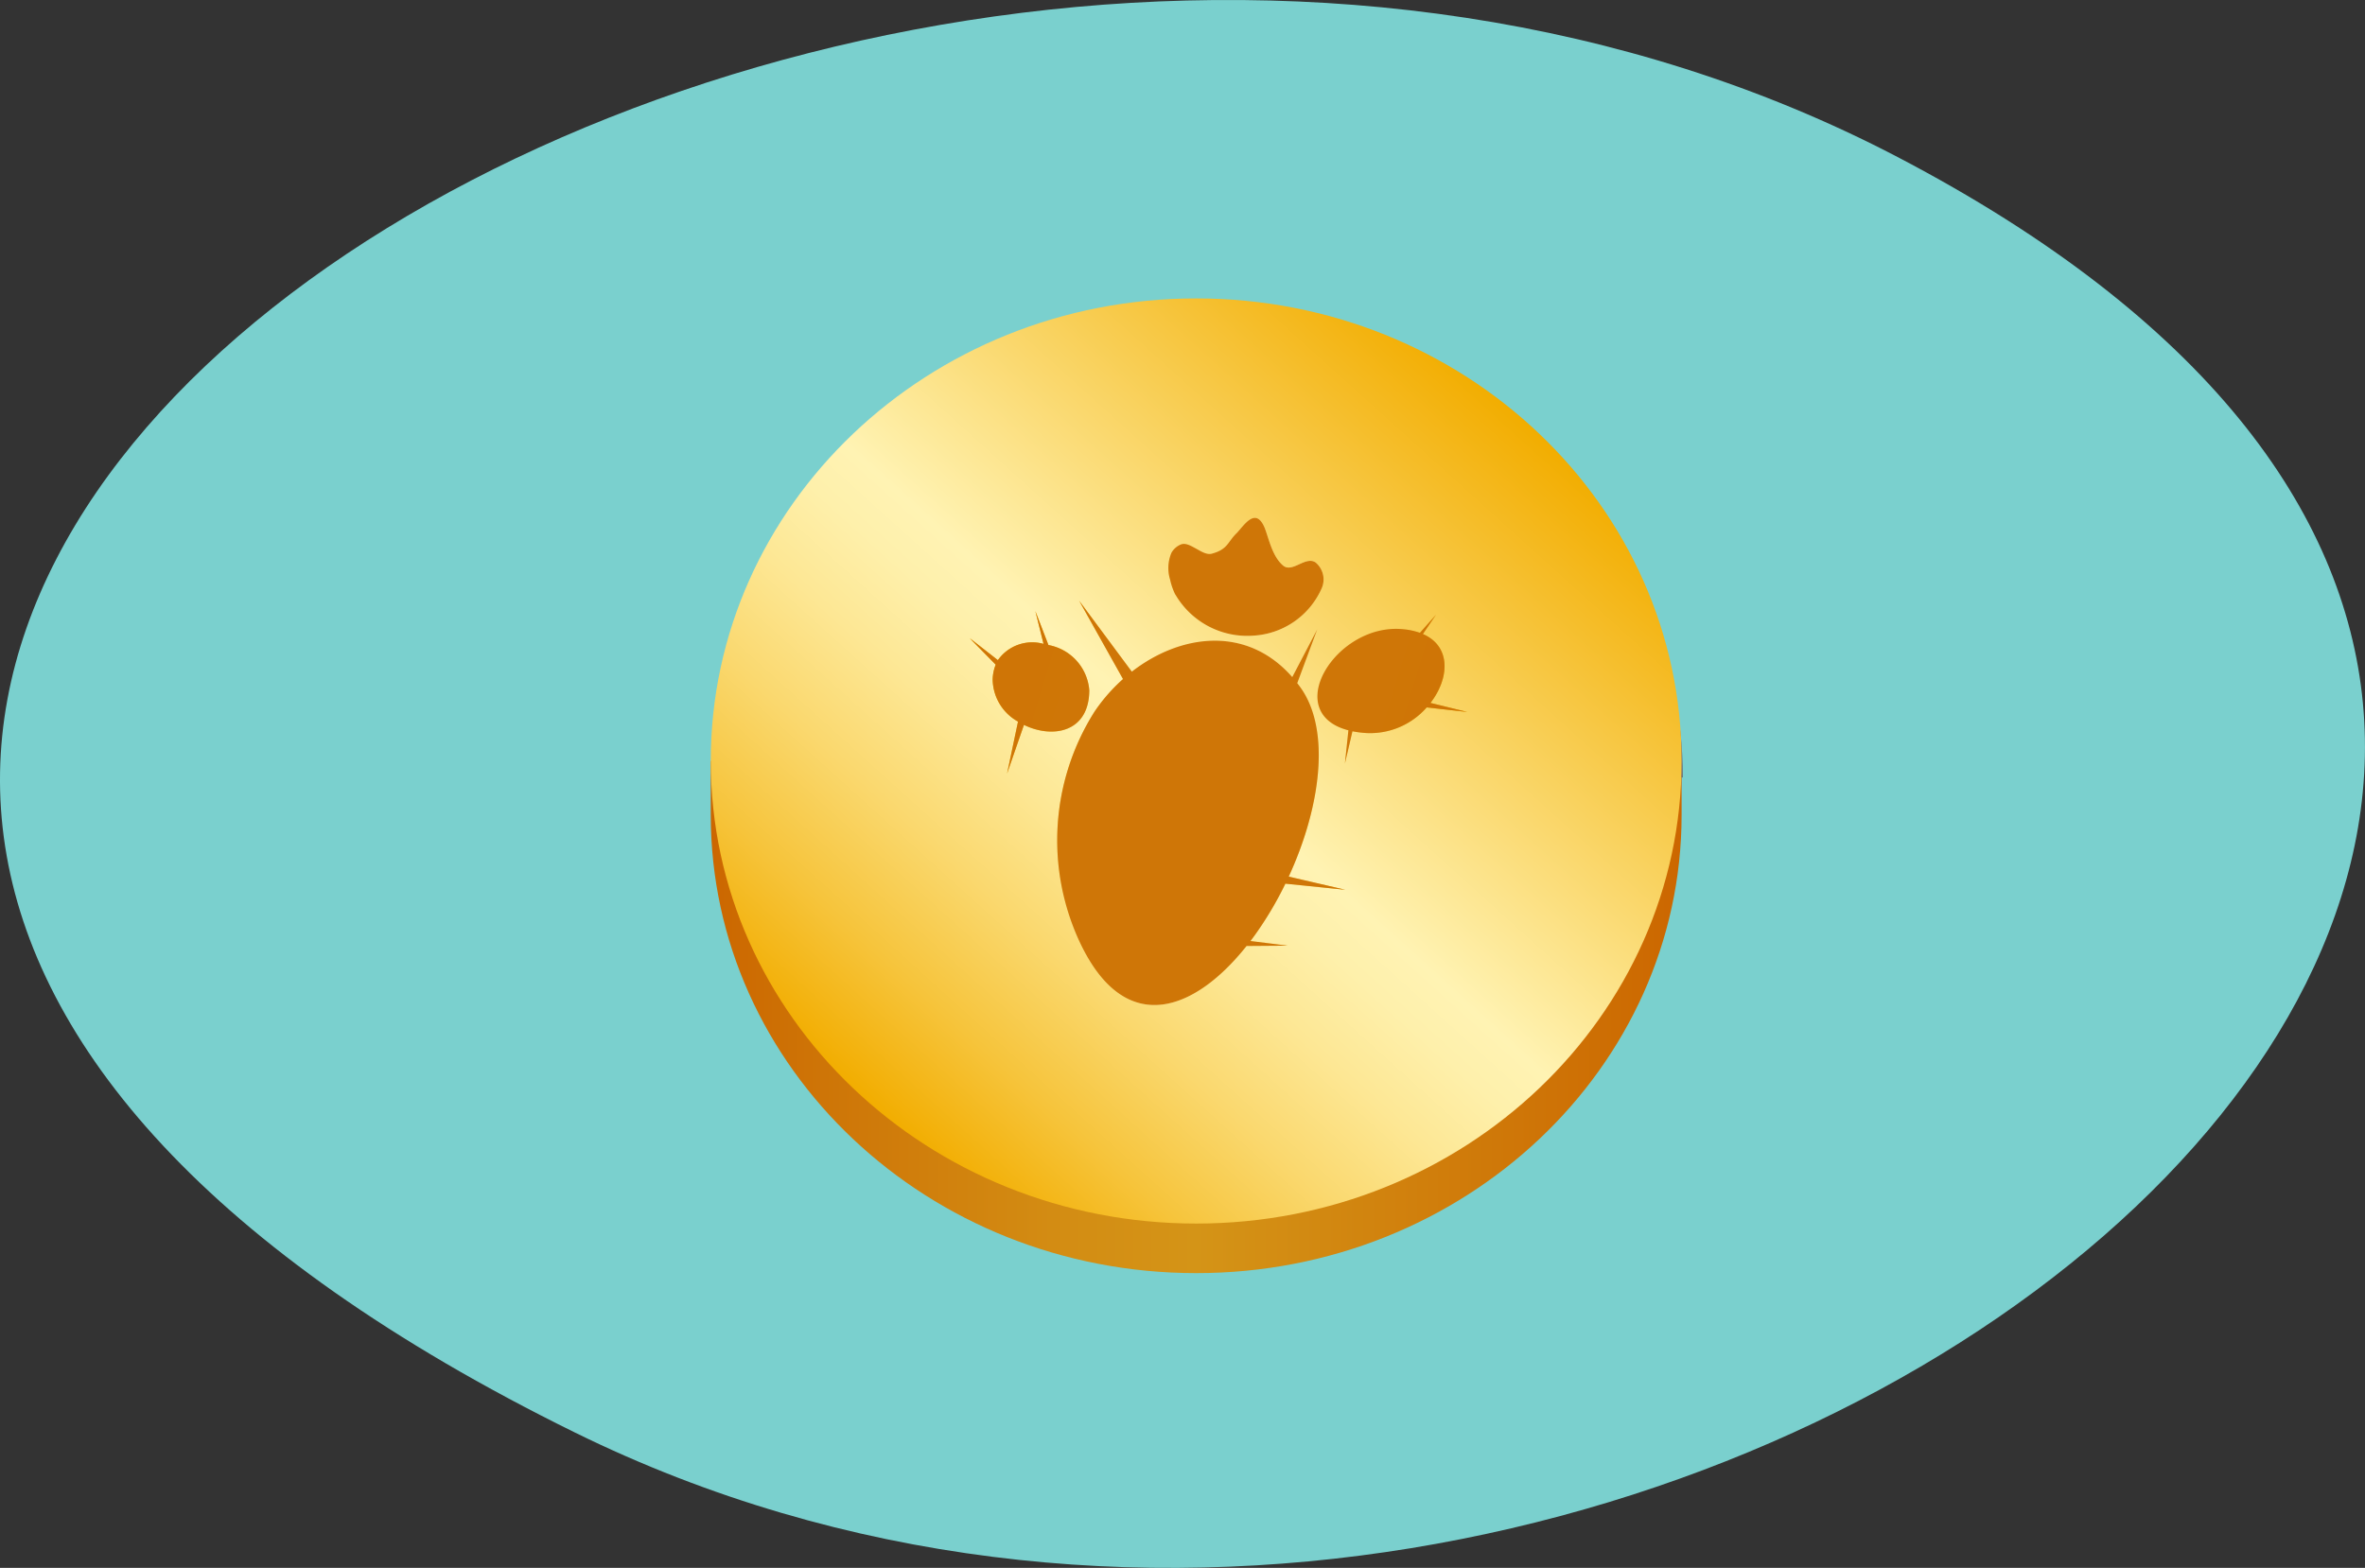
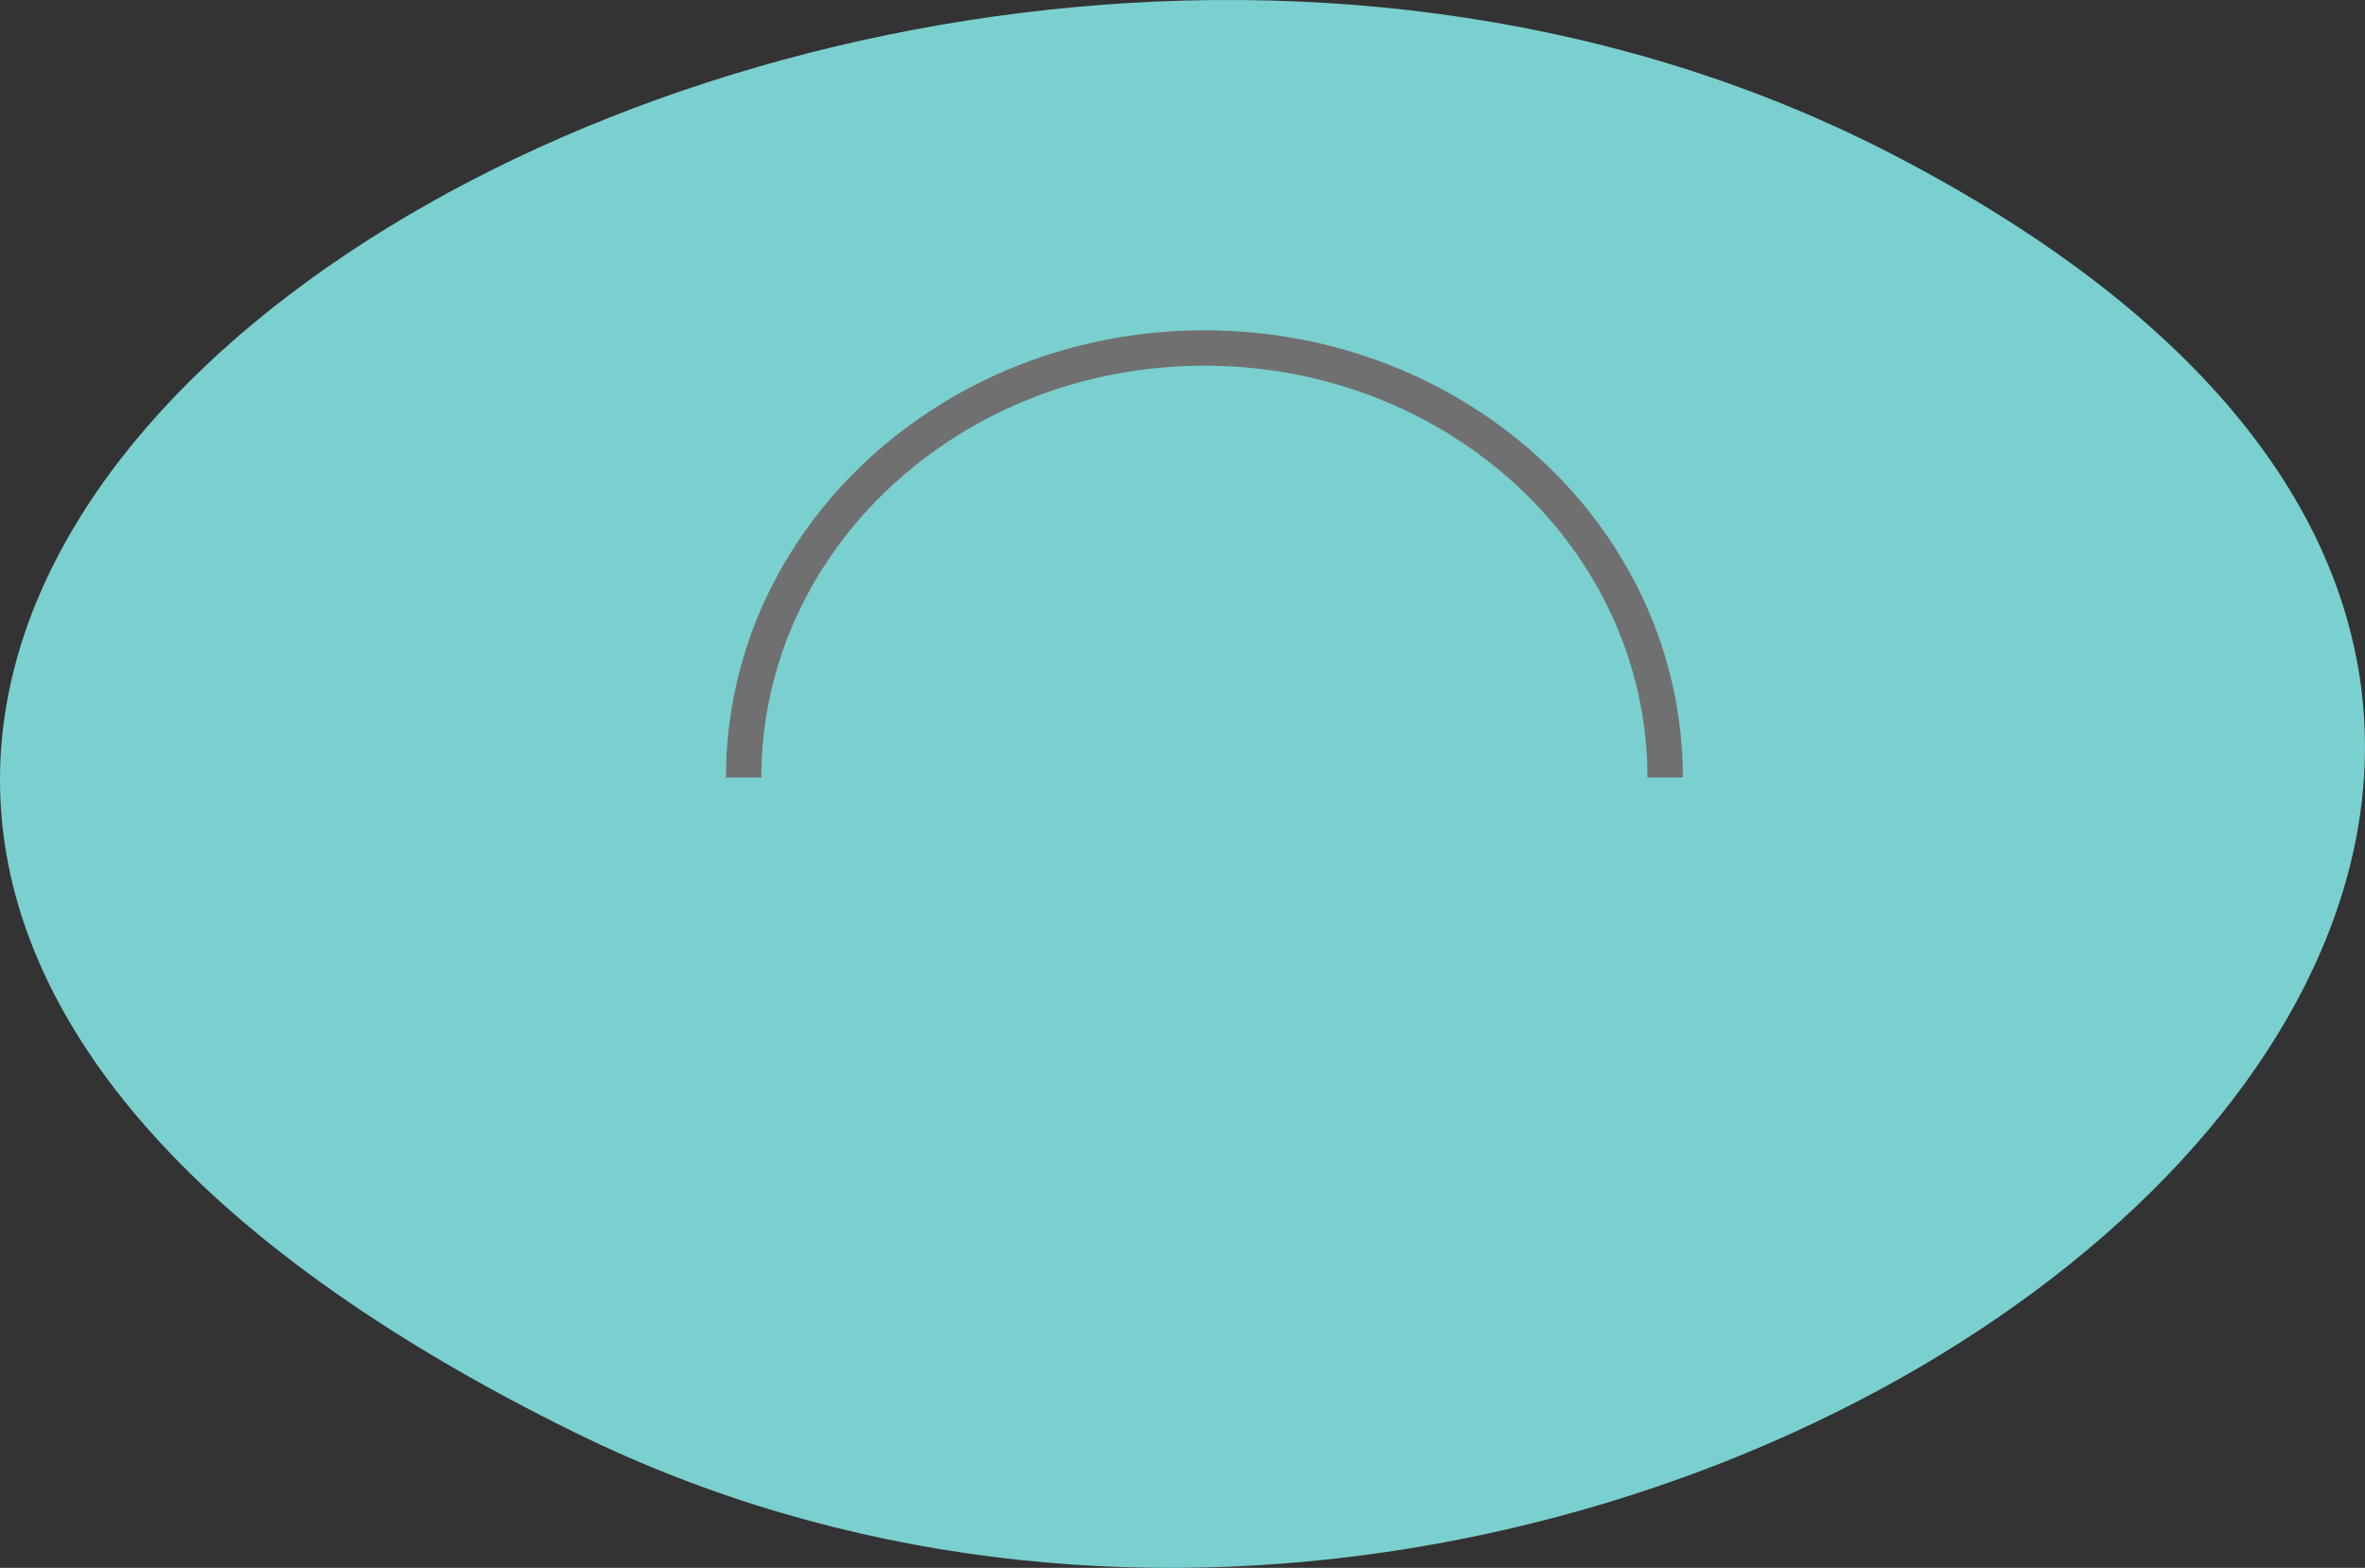
<svg xmlns="http://www.w3.org/2000/svg" width="146.247" height="96.985" viewBox="0 0 146.247 96.985">
  <rect x="0" y="0" width="146.247" height="96.985" fill="#333333" stroke="none" />
  <defs>
    <style>
      .cls-1 {
        isolation: isolate;
      }

      .cls-2 {
        fill: #7ad0ce;
      }

      .cls-3 {
        fill: url(#linear-gradient);
      }

      .cls-4 {
        fill: url(#linear-gradient-2);
      }

      .cls-5 {
        fill: none;
        stroke: #707070;
        stroke-miterlimit: 10;
        stroke-width: 2.189px;
      }

      .cls-6 {
        fill: url(#linear-gradient-3);
      }

      .cls-7 {
        fill: url(#linear-gradient-4);
      }

      .cls-8 {
        fill: #cf7507;
        opacity: 0.99;
      }
    </style>
    <linearGradient id="linear-gradient" y1="0.5" x2="1" y2="0.5" gradientUnits="objectBoundingBox">
      <stop offset="0" stop-color="#cc6700" />
      <stop offset="0.116" stop-color="#ce7507" />
      <stop offset="0.351" stop-color="#d38c13" />
      <stop offset="0.5" stop-color="#d49417" />
      <stop offset="1" stop-color="#cc6700" />
    </linearGradient>
    <linearGradient id="linear-gradient-2" x1="0.156" y1="0.864" x2="0.844" y2="0.136" gradientUnits="objectBoundingBox">
      <stop offset="0" stop-color="#e07000" />
      <stop offset="0.144" stop-color="#e38309" />
      <stop offset="0.362" stop-color="#e79a15" />
      <stop offset="0.5" stop-color="#e8a219" />
      <stop offset="1" stop-color="#e07000" />
    </linearGradient>
    <linearGradient id="linear-gradient-3" x1="0.156" y1="0.864" x2="0.844" y2="0.136" gradientUnits="objectBoundingBox">
      <stop offset="0" stop-color="#f2ad00" />
      <stop offset="0.124" stop-color="#f6c43b" />
      <stop offset="0.249" stop-color="#fad86e" />
      <stop offset="0.358" stop-color="#fde794" />
      <stop offset="0.445" stop-color="#fef0ab" />
      <stop offset="0.5" stop-color="#fff3b3" />
      <stop offset="1" stop-color="#f2ad00" />
    </linearGradient>
    <linearGradient id="linear-gradient-4" x1="0.155" y1="0.955" x2="0.845" y2="0.209" gradientUnits="objectBoundingBox">
      <stop offset="0" stop-color="#f2ad00" />
      <stop offset="0.145" stop-color="#f6c43b" />
      <stop offset="0.29" stop-color="#fad86e" />
      <stop offset="0.416" stop-color="#fde794" />
      <stop offset="0.517" stop-color="#fef0ab" />
      <stop offset="0.581" stop-color="#fff3b3" />
      <stop offset="1" stop-color="#f2ad00" />
    </linearGradient>
  </defs>
  <g id="Group_637" data-name="Group 637" transform="translate(-981.35 -274.284)">
    <g id="Group_7" data-name="Group 7" class="cls-1" transform="translate(981.35 274.284)">
      <path id="Fill_5_Copy_3" data-name="Fill 5 Copy 3" class="cls-2" d="M35.54,88.605c66.868,32.915,158.016-39.056,81.8-78.893C49.641-25.677-55.68,43.7,35.54,88.605" transform="translate(0 0)" />
      <g id="icons8-Emoji-OFHwDWASQWmX-50-ffffff" transform="translate(43.952 18.459)">
-         <path id="Path" class="cls-3" d="M0,0V3.339c0,15.649,13.439,28.34,30.018,28.34S60.035,18.987,60.035,3.339V0Z" transform="translate(0 28.613)" />
-         <path id="Path-2" data-name="Path" class="cls-4" d="M56.983,27.077C56.983,12.125,44.23,0,28.491,0S0,12.125,0,27.077,12.753,54.161,28.491,54.161,56.983,42.036,56.983,27.077Z" transform="translate(2.035 1.022)" />
        <path id="Path-3" data-name="Path" class="cls-5" d="M0,26.569C0,11.895,12.753,0,28.491,0S56.983,11.895,56.983,26.569" transform="translate(2.035 3.066)" />
-         <path id="Shape" class="cls-6" d="M0,28.61C0,12.812,13.439,0,30.018,0S60.035,12.812,60.035,28.61,46.6,57.226,30.018,57.226,0,44.414,0,28.61Z" transform="translate(0)" />
-         <path id="Combined_Shape" data-name="Combined Shape" class="cls-7" d="M19.865,28.965a14.9,14.9,0,0,1-12.23-7.5,10.735,10.735,0,0,1-.954-2.5l-5.555.122,5.409-.818c-.655-3.759.793-7.634,4.948-8.607L9.6,6.911,11.96,9.565q.159-.027.323-.05c3.268-.439,7.2,2.452,10,6.131l2.358-2.706-2.068,3.094a21.711,21.711,0,0,1,1.944,3.2q.091.185.176.37l1.335-1.9L24.85,19.963c2.017,4.623,1.527,9.024-4.423,9.015Q20.153,28.978,19.865,28.965ZM5.96,25.934a3.027,3.027,0,0,1-3.049.155A2.674,2.674,0,0,1,2.2,25.5c-.957.285-2.2.651-2.2.651l2.019-.9a2.6,2.6,0,0,1,.434-2.967L.425,21.78l2.234.27a3.091,3.091,0,0,1,3.662-.916c2.314,1.246,1.564,3.436-.01,4.571l2.173,2.337ZM3.545,13.656a4.059,4.059,0,0,1-.927-.149,2.418,2.418,0,0,1-1.434-.858,1.194,1.194,0,0,1-.175-.767c.049-.319.4-.513.64-.677.261-.177.68-.389.758-.73.23-1.012-.188-1.2-.4-1.946-.193-.6-.888-1.747.393-1.7.627.025,1.828.452,2.716.1.7-.273.119-1.5.775-1.864a1.364,1.364,0,0,1,1.633.462,4.92,4.92,0,0,1,.554,5.086,5.14,5.14,0,0,1-4.427,3.034ZM16.021,8.14c-2.922,3.193-6.2-2.4-3.979-5.856a4.337,4.337,0,0,1,.726-.879L12.247,0l.675,1.275c1.509-1.2,3.2-.15,3.983,1.588l1.564-1.75L17.041,3.2a4.648,4.648,0,0,1-.33,4.006,6.375,6.375,0,0,1-.52.742l1.537,1.342Z" transform="matrix(0.469, 0.883, -0.883, 0.469, 39.105, 8.751)" />
-         <path id="Combined_Shape-2" data-name="Combined Shape" class="cls-8" d="M19.865,28.965a14.9,14.9,0,0,1-12.23-7.5,10.735,10.735,0,0,1-.954-2.5l-5.555.122,5.409-.818c-.655-3.759.793-7.634,4.948-8.607L9.6,6.911,11.96,9.565q.159-.027.323-.05c3.268-.439,7.2,2.452,10,6.131l2.358-2.706-2.068,3.094a21.711,21.711,0,0,1,1.944,3.2q.091.185.176.37l1.335-1.9L24.85,19.963c2.017,4.623,1.527,9.024-4.423,9.015Q20.153,28.978,19.865,28.965ZM5.96,25.934a3.027,3.027,0,0,1-3.049.155A2.674,2.674,0,0,1,2.2,25.5c-.957.285-2.2.651-2.2.651l2.019-.9a2.6,2.6,0,0,1,.434-2.967L.425,21.78l2.234.27a3.091,3.091,0,0,1,3.662-.916c2.314,1.246,1.564,3.436-.01,4.571l2.173,2.337ZM3.545,13.656a4.059,4.059,0,0,1-.927-.149,2.418,2.418,0,0,1-1.434-.858,1.194,1.194,0,0,1-.175-.767c.049-.319.4-.513.64-.677.261-.177.68-.389.758-.73.23-1.012-.188-1.2-.4-1.946-.193-.6-.888-1.747.393-1.7.627.025,1.828.452,2.716.1.7-.273.119-1.5.775-1.864a1.364,1.364,0,0,1,1.633.462,4.92,4.92,0,0,1,.554,5.086,5.14,5.14,0,0,1-4.427,3.034ZM16.021,8.14c-2.922,3.193-6.2-2.4-3.979-5.856a4.337,4.337,0,0,1,.726-.879L12.247,0l.675,1.275c1.509-1.2,3.2-.15,3.983,1.588l1.564-1.75L17.041,3.2a4.648,4.648,0,0,1-.33,4.006,6.375,6.375,0,0,1-.52.742l1.537,1.342Z" transform="matrix(0.469, 0.883, -0.883, 0.469, 39.105, 8.751)" />
      </g>
    </g>
  </g>
</svg>